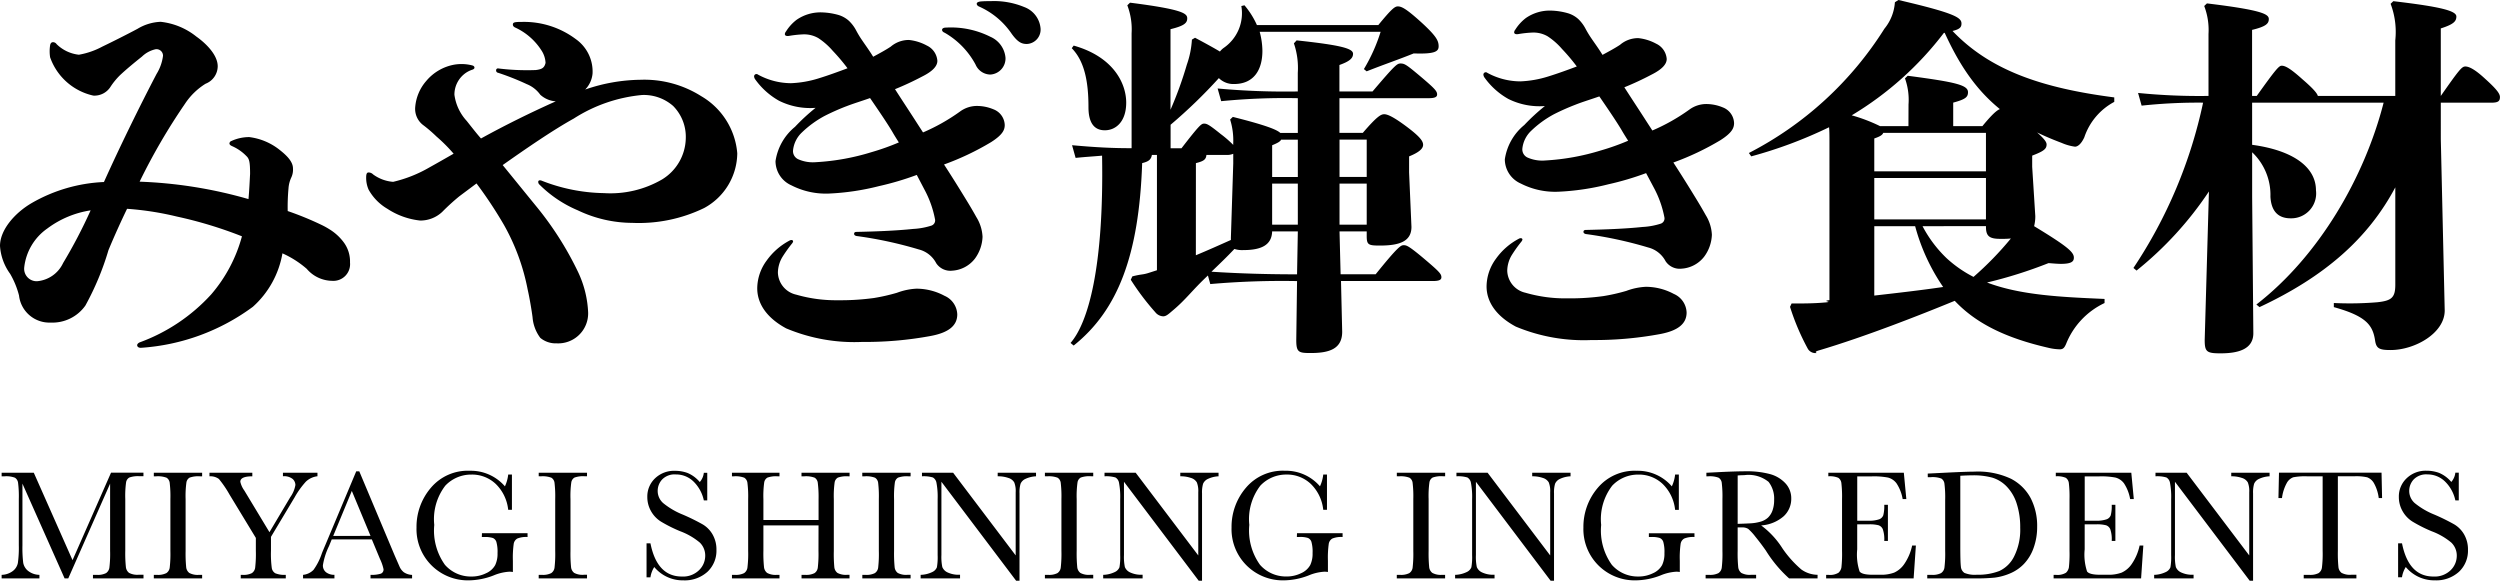
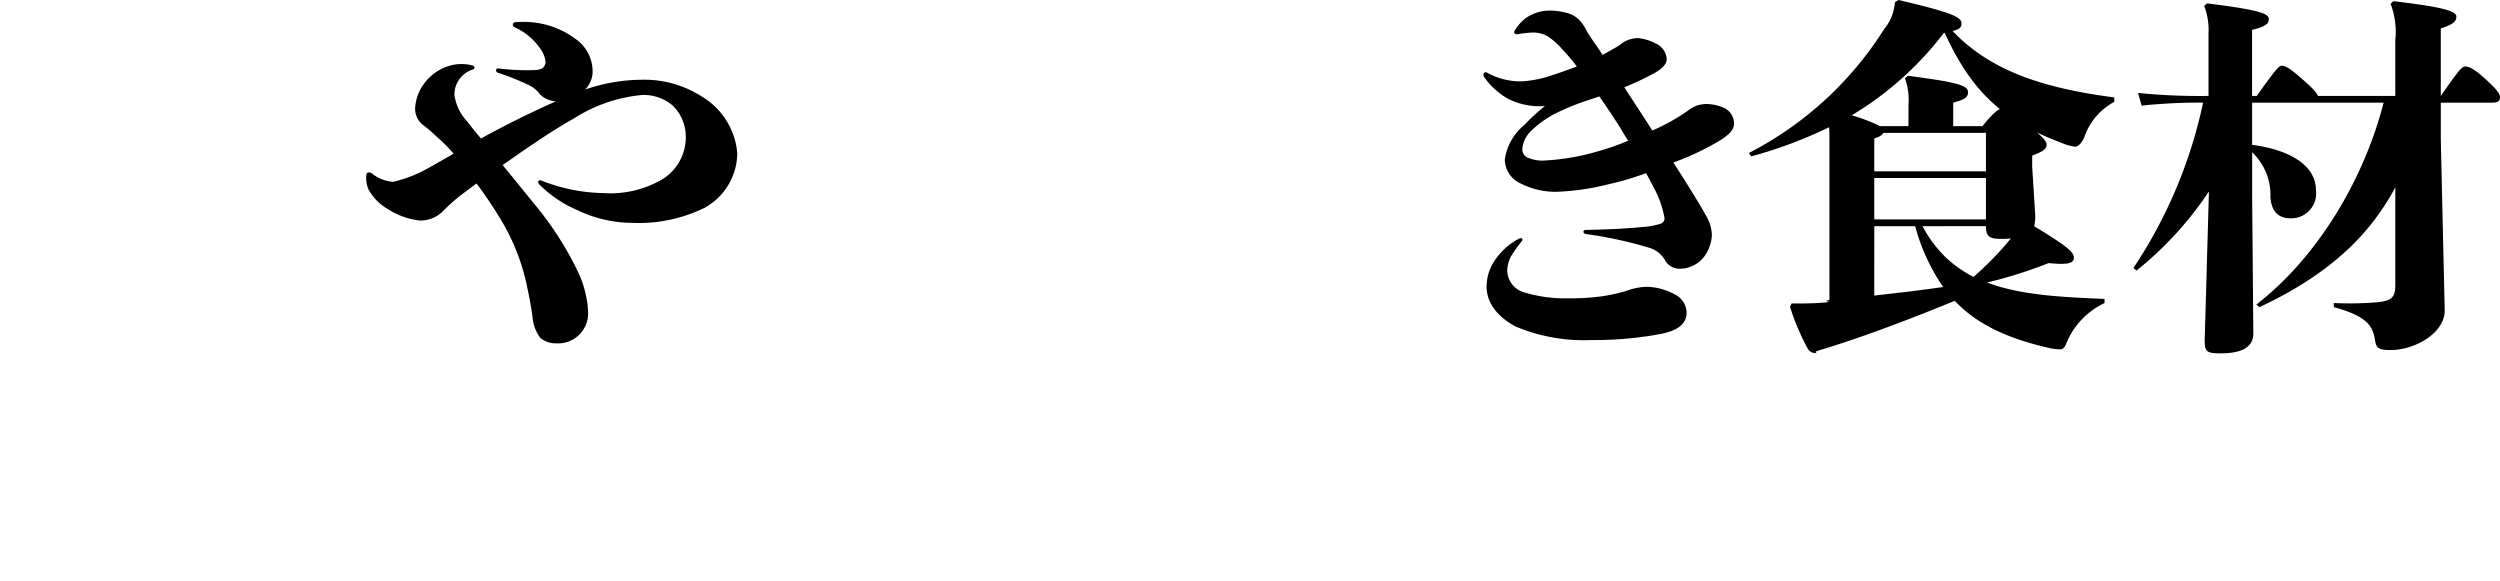
<svg xmlns="http://www.w3.org/2000/svg" width="211.469" height="49.129" viewBox="0 0 211.469 49.129">
  <g transform="translate(-80.126 -25.075)">
-     <path d="M6.262-1.542l3.256-7.4h2.742v.3h-.33a2.177,2.177,0,0,0-.864.109.575.575,0,0,0-.274.405,8.394,8.394,0,0,0-.069,1.411v4.384a11.057,11.057,0,0,0,.053,1.381.713.713,0,0,0,.267.484,1.484,1.484,0,0,0,.821.158h.4V0H7.989V-.3h.316a1.53,1.53,0,0,0,.788-.145A.672.672,0,0,0,9.377-.9a9.563,9.563,0,0,0,.063-1.427V-8.016L5.9,0H5.59L2.024-8.016v5.234A10.508,10.508,0,0,0,2.09-1.318,1.138,1.138,0,0,0,2.5-.636,1.6,1.6,0,0,0,3.461-.3V0H.264V-.3A1.632,1.632,0,0,0,1.2-.616a1.129,1.129,0,0,0,.438-.689,9.481,9.481,0,0,0,.079-1.516V-6.71a9.086,9.086,0,0,0-.063-1.378.6.6,0,0,0-.264-.428,2.054,2.054,0,0,0-.88-.119H.264v-.3H2.986Zm6.875-7.093v-.3h4.087v.3h-.191a2.177,2.177,0,0,0-.864.109.575.575,0,0,0-.274.405,8.394,8.394,0,0,0-.069,1.411v4.384a11.789,11.789,0,0,0,.049,1.381.7.7,0,0,0,.264.484A1.484,1.484,0,0,0,16.96-.3h.264V0H13.137V-.3H13.4A1.548,1.548,0,0,0,14.2-.448a.661.661,0,0,0,.28-.452,10.089,10.089,0,0,0,.059-1.427V-6.71a9.586,9.586,0,0,0-.059-1.378.59.59,0,0,0-.264-.428,2.08,2.08,0,0,0-.883-.119Zm9.782,4.726,1.76-2.96A2.507,2.507,0,0,0,25.114-7.9a.706.706,0,0,0-.231-.508,1.154,1.154,0,0,0-.824-.231v-.3h2.92v.3A1.69,1.69,0,0,0,26-8.184a7.234,7.234,0,0,0-.953,1.328l-2,3.342v1.187a8.994,8.994,0,0,0,.069,1.453.631.631,0,0,0,.3.442A2.059,2.059,0,0,0,24.3-.3V0h-3.81V-.3h.145a1.548,1.548,0,0,0,.794-.145.661.661,0,0,0,.28-.452,10.089,10.089,0,0,0,.059-1.427v-1.1L19.544-7.086a9.038,9.038,0,0,0-.9-1.322,1.206,1.206,0,0,0-.8-.227v-.3h3.625v.3q-1.015,0-1.015.461a1.989,1.989,0,0,0,.336.738Zm8.661.613H28.186l-.231.567a5.747,5.747,0,0,0-.514,1.608.718.718,0,0,0,.274.61,1.129,1.129,0,0,0,.7.208V0H25.76V-.3a1.432,1.432,0,0,0,.883-.419,5.126,5.126,0,0,0,.7-1.374q.033-.1.316-.765l2.6-6.2h.257l2.986,7.1.409.936a1.244,1.244,0,0,0,.372.5,1.362,1.362,0,0,0,.7.227V0H31.468V-.3a2.619,2.619,0,0,0,.873-.1.371.371,0,0,0,.227-.379,3.838,3.838,0,0,0-.3-.864Zm-.112-.3L29.886-7.4l-1.575,3.81Zm9.426-.224h3.856V-3.5a1.972,1.972,0,0,0-.867.129.634.634,0,0,0-.3.428,8.445,8.445,0,0,0-.073,1.453v.949a1.743,1.743,0,0,0-.283-.026,4.014,4.014,0,0,0-1.332.31A5.926,5.926,0,0,1,39.82.165,4.345,4.345,0,0,1,36.63-1.1a4.319,4.319,0,0,1-1.272-3.2A5.068,5.068,0,0,1,36.57-7.66a4.079,4.079,0,0,1,3.3-1.444,3.8,3.8,0,0,1,2.966,1.318,3.127,3.127,0,0,0,.277-1h.316v2.986h-.316a3.56,3.56,0,0,0-1.045-2.182,2.913,2.913,0,0,0-2.073-.8,3.006,3.006,0,0,0-2.2.936,4.647,4.647,0,0,0-.936,3.322,4.985,4.985,0,0,0,.9,3.372A2.908,2.908,0,0,0,40-.158a2.747,2.747,0,0,0,1.246-.28,1.63,1.63,0,0,0,.765-.682,2.232,2.232,0,0,0,.2-1.015,3.089,3.089,0,0,0-.1-.959.544.544,0,0,0-.293-.323,2.146,2.146,0,0,0-.725-.082h-.211Zm4.8-4.819v-.3H49.78v.3h-.191a2.177,2.177,0,0,0-.864.109.575.575,0,0,0-.274.405,8.394,8.394,0,0,0-.069,1.411v4.384a11.789,11.789,0,0,0,.049,1.381.7.7,0,0,0,.264.484,1.484,1.484,0,0,0,.821.158h.264V0H45.693V-.3h.264a1.548,1.548,0,0,0,.794-.145.661.661,0,0,0,.28-.452,10.089,10.089,0,0,0,.059-1.427V-6.71a9.586,9.586,0,0,0-.059-1.378.59.59,0,0,0-.264-.428,2.08,2.08,0,0,0-.883-.119ZM54.816-.092V-2.966h.33Q55.705-.158,57.8-.158A1.932,1.932,0,0,0,59.262-.7a1.694,1.694,0,0,0,.517-1.2,1.531,1.531,0,0,0-.455-1.127,5.625,5.625,0,0,0-1.661-.962A12.206,12.206,0,0,1,56.042-4.8a2.462,2.462,0,0,1-.854-.9,2.4,2.4,0,0,1-.307-1.18,2.116,2.116,0,0,1,.662-1.592A2.324,2.324,0,0,1,57.222-9.1a3.064,3.064,0,0,1,1.068.185,2.733,2.733,0,0,1,1.028.765,1.413,1.413,0,0,0,.343-.784h.29V-6.6h-.29a3.139,3.139,0,0,0-.887-1.608A2.107,2.107,0,0,0,57.3-8.793a1.465,1.465,0,0,0-1.17.432,1.418,1.418,0,0,0-.372.946,1.367,1.367,0,0,0,.468,1.048,6.373,6.373,0,0,0,1.668.976,17.3,17.3,0,0,1,1.678.827,2.342,2.342,0,0,1,.84.867,2.532,2.532,0,0,1,.316,1.279,2.443,2.443,0,0,1-.765,1.865A2.863,2.863,0,0,1,57.92.165,3.119,3.119,0,0,1,55.468-.962a2.24,2.24,0,0,0-.323.87Zm14.548-4.39H64.7v2.156a11.057,11.057,0,0,0,.053,1.381.713.713,0,0,0,.267.484A1.468,1.468,0,0,0,65.83-.3h.231V0H62.04V-.3h.231a1.548,1.548,0,0,0,.794-.145A.672.672,0,0,0,63.348-.9a9.563,9.563,0,0,0,.063-1.427V-6.71a9.086,9.086,0,0,0-.063-1.378.6.6,0,0,0-.264-.428,2.054,2.054,0,0,0-.88-.119H62.04v-.3h4.021v.3H65.9a2.152,2.152,0,0,0-.857.109.575.575,0,0,0-.274.405A8.394,8.394,0,0,0,64.7-6.71v1.773h4.667V-6.71A9.586,9.586,0,0,0,69.3-8.088a.594.594,0,0,0-.26-.428,2.054,2.054,0,0,0-.88-.119h-.237v-.3h4.067v.3h-.132A2.177,2.177,0,0,0,71-8.526a.575.575,0,0,0-.274.405,8.394,8.394,0,0,0-.069,1.411v4.384A11.789,11.789,0,0,0,70.7-.946a.7.7,0,0,0,.267.484,1.486,1.486,0,0,0,.817.158h.2V0H67.926V-.3h.31a1.53,1.53,0,0,0,.788-.145A.661.661,0,0,0,69.3-.9a10.089,10.089,0,0,0,.059-1.427Zm3.7-4.153v-.3h4.087v.3h-.191a2.177,2.177,0,0,0-.864.109.575.575,0,0,0-.274.405,8.394,8.394,0,0,0-.069,1.411v4.384a11.789,11.789,0,0,0,.049,1.381.7.7,0,0,0,.264.484,1.484,1.484,0,0,0,.821.158h.264V0H73.068V-.3h.264a1.548,1.548,0,0,0,.794-.145.661.661,0,0,0,.28-.452,10.089,10.089,0,0,0,.059-1.427V-6.71a9.586,9.586,0,0,0-.059-1.378.59.59,0,0,0-.264-.428,2.08,2.08,0,0,0-.883-.119ZM86.08.2,79.758-8.174v6.2a4.233,4.233,0,0,0,.076,1.015.86.86,0,0,0,.432.448,2.2,2.2,0,0,0,1.068.2V0H78V-.3a2.4,2.4,0,0,0,.976-.234.761.761,0,0,0,.4-.405,4.959,4.959,0,0,0,.063-1.028V-6.71a6.324,6.324,0,0,0-.1-1.378.647.647,0,0,0-.3-.448,2.663,2.663,0,0,0-.926-.1v-.3h2.637L86.04-1.945V-7.291a1.986,1.986,0,0,0-.122-.831.857.857,0,0,0-.5-.376,2.619,2.619,0,0,0-.9-.138v-.3h3.243v.3a2.359,2.359,0,0,0-.893.218.81.81,0,0,0-.415.412,2.6,2.6,0,0,0-.089.814V.2Zm2.432-8.84v-.3H92.6v.3h-.191a2.177,2.177,0,0,0-.864.109.575.575,0,0,0-.274.405A8.394,8.394,0,0,0,91.2-6.71v4.384a11.789,11.789,0,0,0,.049,1.381.7.7,0,0,0,.264.484,1.484,1.484,0,0,0,.821.158H92.6V0H88.512V-.3h.264a1.548,1.548,0,0,0,.794-.145A.661.661,0,0,0,89.85-.9a10.089,10.089,0,0,0,.059-1.427V-6.71a9.586,9.586,0,0,0-.059-1.378.59.59,0,0,0-.264-.428,2.08,2.08,0,0,0-.883-.119ZM101.524.2,95.2-8.174v6.2a4.233,4.233,0,0,0,.076,1.015.86.86,0,0,0,.432.448,2.2,2.2,0,0,0,1.068.2V0H93.442V-.3a2.4,2.4,0,0,0,.976-.234.761.761,0,0,0,.4-.405,4.959,4.959,0,0,0,.063-1.028V-6.71a6.324,6.324,0,0,0-.1-1.378.647.647,0,0,0-.3-.448,2.663,2.663,0,0,0-.926-.1v-.3h2.637l5.293,6.994V-7.291a1.986,1.986,0,0,0-.122-.831.857.857,0,0,0-.5-.376,2.619,2.619,0,0,0-.9-.138v-.3H103.2v.3a2.359,2.359,0,0,0-.893.218.81.81,0,0,0-.415.412,2.6,2.6,0,0,0-.089.814V.2Zm8.312-4.021h3.856V-3.5a1.972,1.972,0,0,0-.867.129.634.634,0,0,0-.3.428,8.445,8.445,0,0,0-.073,1.453v.949a1.743,1.743,0,0,0-.283-.026,4.014,4.014,0,0,0-1.332.31,5.926,5.926,0,0,1-2.076.422,4.345,4.345,0,0,1-3.19-1.262A4.319,4.319,0,0,1,104.3-4.3a5.068,5.068,0,0,1,1.213-3.362,4.079,4.079,0,0,1,3.3-1.444,3.8,3.8,0,0,1,2.966,1.318,3.127,3.127,0,0,0,.277-1h.316v2.986h-.316a3.56,3.56,0,0,0-1.045-2.182,2.913,2.913,0,0,0-2.073-.8,3.006,3.006,0,0,0-2.2.936,4.647,4.647,0,0,0-.936,3.322,4.985,4.985,0,0,0,.9,3.372,2.908,2.908,0,0,0,2.241.992,2.747,2.747,0,0,0,1.246-.28,1.63,1.63,0,0,0,.765-.682,2.232,2.232,0,0,0,.2-1.015,3.089,3.089,0,0,0-.1-.959.544.544,0,0,0-.293-.323,2.146,2.146,0,0,0-.725-.082h-.211Zm8.444-4.819v-.3h4.087v.3h-.191a2.177,2.177,0,0,0-.864.109.575.575,0,0,0-.274.405,8.394,8.394,0,0,0-.069,1.411v4.384a11.789,11.789,0,0,0,.049,1.381.7.7,0,0,0,.264.484A1.484,1.484,0,0,0,122.1-.3h.264V0h-4.087V-.3h.264a1.548,1.548,0,0,0,.794-.145.661.661,0,0,0,.28-.452,10.089,10.089,0,0,0,.059-1.427V-6.71a9.586,9.586,0,0,0-.059-1.378.59.59,0,0,0-.264-.428,2.08,2.08,0,0,0-.883-.119ZM131.291.2,124.97-8.174v6.2a4.233,4.233,0,0,0,.076,1.015.86.86,0,0,0,.432.448,2.2,2.2,0,0,0,1.068.2V0H123.21V-.3a2.4,2.4,0,0,0,.976-.234.761.761,0,0,0,.4-.405,4.959,4.959,0,0,0,.063-1.028V-6.71a6.324,6.324,0,0,0-.1-1.378.647.647,0,0,0-.3-.448,2.663,2.663,0,0,0-.926-.1v-.3h2.637l5.293,6.994V-7.291a1.986,1.986,0,0,0-.122-.831.857.857,0,0,0-.5-.376,2.619,2.619,0,0,0-.9-.138v-.3h3.243v.3a2.359,2.359,0,0,0-.893.218.81.81,0,0,0-.415.412,2.6,2.6,0,0,0-.089.814V.2ZM139.6-3.817h3.856V-3.5a1.972,1.972,0,0,0-.867.129.634.634,0,0,0-.3.428,8.445,8.445,0,0,0-.073,1.453v.949a1.743,1.743,0,0,0-.283-.026,4.014,4.014,0,0,0-1.332.31,5.926,5.926,0,0,1-2.076.422,4.345,4.345,0,0,1-3.19-1.262,4.319,4.319,0,0,1-1.272-3.2,5.068,5.068,0,0,1,1.213-3.362,4.079,4.079,0,0,1,3.3-1.444,3.8,3.8,0,0,1,2.966,1.318,3.127,3.127,0,0,0,.277-1h.316v2.986h-.316a3.56,3.56,0,0,0-1.045-2.182,2.913,2.913,0,0,0-2.073-.8,3.006,3.006,0,0,0-2.2.936,4.647,4.647,0,0,0-.936,3.322,4.985,4.985,0,0,0,.9,3.372,2.908,2.908,0,0,0,2.241.992,2.747,2.747,0,0,0,1.246-.28,1.63,1.63,0,0,0,.765-.682,2.232,2.232,0,0,0,.2-1.015,3.089,3.089,0,0,0-.1-.959.544.544,0,0,0-.293-.323,2.146,2.146,0,0,0-.725-.082H139.6ZM153.868,0h-2.406A10.778,10.778,0,0,1,149.5-2.347q-.422-.606-.877-1.163A4.56,4.56,0,0,0,148-4.189a.93.93,0,0,0-.534-.122h-.356v1.984a11.789,11.789,0,0,0,.049,1.381.7.7,0,0,0,.264.484,1.484,1.484,0,0,0,.821.158h.428V0H144.4V-.3h.29a1.548,1.548,0,0,0,.794-.145.661.661,0,0,0,.28-.452,10.089,10.089,0,0,0,.059-1.427V-6.71a9.586,9.586,0,0,0-.059-1.378.59.59,0,0,0-.264-.428,2.08,2.08,0,0,0-.883-.119h-.152v-.3L145.74-9q1.279-.059,2.03-.059a7.506,7.506,0,0,1,2.08.237,2.781,2.781,0,0,1,1.3.778,1.848,1.848,0,0,1,.494,1.292,2,2,0,0,1-.646,1.5,3.228,3.228,0,0,1-1.9.771A7.213,7.213,0,0,1,150.9-2.538a9.089,9.089,0,0,0,1.6,1.786,2.41,2.41,0,0,0,1.371.448Zm-6.757-4.614q.494-.013,1.022-.04a3.813,3.813,0,0,0,.916-.145,1.564,1.564,0,0,0,.63-.346,1.557,1.557,0,0,0,.379-.6,2.607,2.607,0,0,0,.138-.91,2.286,2.286,0,0,0-.471-1.51,2.684,2.684,0,0,0-2.053-.567q-.244,0-.56.026ZM161.87-2.782h.316L161.995,0h-7.4V-.3h.185a1.384,1.384,0,0,0,.86-.178.8.8,0,0,0,.247-.452,10.449,10.449,0,0,0,.053-1.394V-6.71a9.947,9.947,0,0,0-.056-1.345.63.63,0,0,0-.257-.452,1.807,1.807,0,0,0-.847-.129v-.3h6.387l.211,2.228h-.31a3.487,3.487,0,0,0-.517-1.328,1.308,1.308,0,0,0-.728-.494,6.393,6.393,0,0,0-1.358-.1h-1.239v3.751h.949A2.571,2.571,0,0,0,159.085-5a.586.586,0,0,0,.343-.339,3.084,3.084,0,0,0,.082-.887h.31v3.059h-.31a2.608,2.608,0,0,0-.125-1,.6.6,0,0,0-.366-.33,3.034,3.034,0,0,0-.814-.076h-.982v2.116a4.579,4.579,0,0,0,.2,1.869q.2.28,1.1.28h.666a3.166,3.166,0,0,0,1.16-.181,2.076,2.076,0,0,0,.867-.745A4.354,4.354,0,0,0,161.87-2.782Zm1.318-6.084,1.47-.073q1.839-.092,2.479-.092a6.563,6.563,0,0,1,3.1.606A3.938,3.938,0,0,1,171.9-6.78a5.09,5.09,0,0,1,.544,2.4,5.213,5.213,0,0,1-.3,1.8,3.784,3.784,0,0,1-.814,1.351,3.49,3.49,0,0,1-1.2.817,4.861,4.861,0,0,1-1.3.349A16.407,16.407,0,0,1,167.11,0h-3.962V-.3h.369a1.548,1.548,0,0,0,.794-.145A.672.672,0,0,0,164.6-.9a9.563,9.563,0,0,0,.063-1.427V-6.638a9.161,9.161,0,0,0-.063-1.381.594.594,0,0,0-.264-.428,2.108,2.108,0,0,0-.88-.115h-.264Zm2.755.185v5.972q0,1.325.049,1.707a.7.7,0,0,0,.3.537,2.272,2.272,0,0,0,1.045.155,4.936,4.936,0,0,0,1.918-.32,2.644,2.644,0,0,0,1.256-1.259,5.038,5.038,0,0,0,.5-2.4,6.453,6.453,0,0,0-.293-2.024,3.661,3.661,0,0,0-.84-1.447,2.847,2.847,0,0,0-1.213-.758,6.034,6.034,0,0,0-1.707-.2Q166.457-8.714,165.943-8.681Zm15.167,5.9h.316L181.236,0h-7.4V-.3h.185a1.384,1.384,0,0,0,.86-.178.8.8,0,0,0,.247-.452,10.449,10.449,0,0,0,.053-1.394V-6.71a9.947,9.947,0,0,0-.056-1.345.63.63,0,0,0-.257-.452,1.807,1.807,0,0,0-.847-.129v-.3h6.387l.211,2.228h-.31a3.487,3.487,0,0,0-.517-1.328,1.308,1.308,0,0,0-.728-.494,6.393,6.393,0,0,0-1.358-.1h-1.239v3.751h.949A2.571,2.571,0,0,0,178.326-5a.586.586,0,0,0,.343-.339,3.084,3.084,0,0,0,.082-.887h.31v3.059h-.31a2.608,2.608,0,0,0-.125-1,.6.6,0,0,0-.366-.33,3.034,3.034,0,0,0-.814-.076h-.982v2.116a4.579,4.579,0,0,0,.2,1.869q.2.28,1.1.28h.666a3.166,3.166,0,0,0,1.16-.181,2.076,2.076,0,0,0,.867-.745A4.354,4.354,0,0,0,181.111-2.782ZM190.425.2,184.1-8.174v6.2a4.233,4.233,0,0,0,.076,1.015.86.86,0,0,0,.432.448,2.2,2.2,0,0,0,1.068.2V0h-3.335V-.3a2.4,2.4,0,0,0,.976-.234.761.761,0,0,0,.4-.405,4.959,4.959,0,0,0,.063-1.028V-6.71a6.324,6.324,0,0,0-.1-1.378.647.647,0,0,0-.3-.448,2.663,2.663,0,0,0-.926-.1v-.3h2.637l5.293,6.994V-7.291a1.986,1.986,0,0,0-.122-.831.857.857,0,0,0-.5-.376,2.619,2.619,0,0,0-.9-.138v-.3h3.243v.3a2.359,2.359,0,0,0-.893.218.81.81,0,0,0-.415.412,2.6,2.6,0,0,0-.089.814V.2Zm2.729-6.994h-.3l.046-2.149h8.675l.046,2.149h-.283a3.423,3.423,0,0,0-.415-1.276,1.1,1.1,0,0,0-.567-.481,4.145,4.145,0,0,0-1.035-.089H197.88v6.308a11.8,11.8,0,0,0,.049,1.378.7.7,0,0,0,.267.488,1.486,1.486,0,0,0,.817.158h.435V0h-4.456V-.3h.461a1.548,1.548,0,0,0,.794-.145.672.672,0,0,0,.283-.452,9.563,9.563,0,0,0,.063-1.427V-8.635h-1.325a5.225,5.225,0,0,0-1.16.082,1.042,1.042,0,0,0-.557.5A3.523,3.523,0,0,0,193.153-6.79Zm9.822,6.7V-2.966h.33q.56,2.808,2.656,2.808a1.932,1.932,0,0,0,1.46-.537,1.694,1.694,0,0,0,.517-1.2,1.531,1.531,0,0,0-.455-1.127,5.625,5.625,0,0,0-1.661-.962A12.206,12.206,0,0,1,204.2-4.8a2.462,2.462,0,0,1-.854-.9,2.4,2.4,0,0,1-.307-1.18,2.116,2.116,0,0,1,.662-1.592,2.324,2.324,0,0,1,1.678-.636,3.064,3.064,0,0,1,1.068.185,2.733,2.733,0,0,1,1.028.765,1.413,1.413,0,0,0,.343-.784h.29V-6.6h-.29a3.139,3.139,0,0,0-.887-1.608,2.107,2.107,0,0,0-1.473-.587,1.465,1.465,0,0,0-1.17.432,1.418,1.418,0,0,0-.372.946,1.367,1.367,0,0,0,.468,1.048,6.373,6.373,0,0,0,1.668.976,17.3,17.3,0,0,1,1.678.827,2.342,2.342,0,0,1,.84.867,2.532,2.532,0,0,1,.316,1.279,2.443,2.443,0,0,1-.765,1.865,2.863,2.863,0,0,1-2.043.719,3.119,3.119,0,0,1-2.452-1.127,2.24,2.24,0,0,0-.323.87Z" transform="translate(80 74)" />
    <g transform="translate(80.126 25.075)">
-       <path d="M46.155,93.688a25.482,25.482,0,0,0-4.209-.655c-.445.917-1.061,2.259-1.574,3.5a23.522,23.522,0,0,1-1.951,4.683,3.414,3.414,0,0,1-2.944,1.441,2.582,2.582,0,0,1-2.67-2.292,7.2,7.2,0,0,0-.753-1.835,4.5,4.5,0,0,1-.856-2.358c0-1.343,1.232-2.784,2.7-3.636a13.372,13.372,0,0,1,6.092-1.768c1.37-3.046,3.012-6.386,4.449-9.138a3.835,3.835,0,0,0,.548-1.539.553.553,0,0,0-.616-.557,2.41,2.41,0,0,0-1.164.622c-.616.491-1.335,1.081-1.883,1.6a6.069,6.069,0,0,0-.753.917,1.619,1.619,0,0,1-1.472.786,5.026,5.026,0,0,1-3.662-3.242,3.345,3.345,0,0,1,0-1.015c.034-.2.137-.262.239-.262a.364.364,0,0,1,.308.163A3.17,3.17,0,0,0,37.872,80a6.589,6.589,0,0,0,1.985-.688c.821-.393,2.122-1.047,2.978-1.506a4.079,4.079,0,0,1,1.951-.59A5.824,5.824,0,0,1,47.8,78.459c.787.556,1.814,1.539,1.814,2.521a1.6,1.6,0,0,1-1.027,1.474,5.667,5.667,0,0,0-1.745,1.7,51.374,51.374,0,0,0-3.834,6.584,38.023,38.023,0,0,1,9.208,1.474c.068-.721.1-1.474.136-2.13,0-1.015-.069-1.277-.308-1.506a3.807,3.807,0,0,0-1.232-.852c-.137-.065-.206-.131-.206-.229a.244.244,0,0,1,.171-.2,3.605,3.605,0,0,1,1.506-.328,5.135,5.135,0,0,1,2.567,1.081c.582.458,1.13.982,1.13,1.572a1.533,1.533,0,0,1-.137.753,2.592,2.592,0,0,0-.24.917,17.309,17.309,0,0,0-.069,1.933,26.436,26.436,0,0,1,2.875,1.179,6.409,6.409,0,0,1,.65.36,4.278,4.278,0,0,1,1.266,1.179,2.722,2.722,0,0,1,.48,1.638A1.415,1.415,0,0,1,59.3,99.126a2.871,2.871,0,0,1-2.156-1.015A8.3,8.3,0,0,0,55.089,96.8a7.852,7.852,0,0,1-2.5,4.52,17.914,17.914,0,0,1-9.481,3.472c-.2,0-.308-.1-.308-.229,0-.066.069-.164.206-.229a15.26,15.26,0,0,0,6.058-4.062,12.5,12.5,0,0,0,2.6-4.912A35.476,35.476,0,0,0,46.155,93.688Zm-11.808,5.47a2.683,2.683,0,0,0,2.19-1.54,42.589,42.589,0,0,0,2.328-4.454A8.178,8.178,0,0,0,35.2,94.7a4.629,4.629,0,0,0-1.951,3.275A1.054,1.054,0,0,0,34.347,99.158Z" transform="translate(-31.198 -75.371)" />
      <path d="M74.791,91.976A17.9,17.9,0,0,0,73.339,93.3a2.693,2.693,0,0,1-1.867.728,6.252,6.252,0,0,1-2.766-.992,4.3,4.3,0,0,1-1.59-1.62,2.475,2.475,0,0,1-.207-1.026c0-.33.069-.429.207-.429a.541.541,0,0,1,.38.165,3.287,3.287,0,0,0,1.694.628,11.134,11.134,0,0,0,3.077-1.224c.657-.364,1.348-.76,2.04-1.157a13.779,13.779,0,0,0-1.453-1.455,12.182,12.182,0,0,0-1.071-.926,1.721,1.721,0,0,1-.726-1.554,3.826,3.826,0,0,1,.933-2.215,4.022,4.022,0,0,1,2.42-1.389,3.646,3.646,0,0,1,1.453.067c.138.033.207.1.207.2,0,.066-.069.132-.173.165a2.132,2.132,0,0,0-.761.43,2.235,2.235,0,0,0-.762,1.687,4.057,4.057,0,0,0,1.038,2.216c.449.563.829,1.058,1.21,1.488,2.039-1.124,4.183-2.183,6.326-3.141a2.167,2.167,0,0,1-1.314-.563,2.587,2.587,0,0,0-1.141-.893,21.6,21.6,0,0,0-2.42-.959.2.2,0,0,1-.173-.2.16.16,0,0,1,.208-.166,19.752,19.752,0,0,0,3.146.133c.552-.067.726-.2.829-.6a2.083,2.083,0,0,0-.345-1.058,5.218,5.218,0,0,0-2.178-1.917c-.173-.067-.242-.166-.242-.265,0-.2.138-.232.794-.232a7.309,7.309,0,0,1,4.529,1.455,3.358,3.358,0,0,1,1.418,2.91,2.228,2.228,0,0,1-.623,1.356,14.771,14.771,0,0,1,4.7-.827,8.992,8.992,0,0,1,5.117,1.389A6.181,6.181,0,0,1,98.3,88.338a5.33,5.33,0,0,1-2.8,4.631,12.675,12.675,0,0,1-6.085,1.256,10.739,10.739,0,0,1-4.6-1.059,10.2,10.2,0,0,1-3.251-2.183.3.3,0,0,1-.1-.232c0-.1.1-.165.277-.1a14.949,14.949,0,0,0,5.29,1.058,8.692,8.692,0,0,0,4.909-1.158,4.166,4.166,0,0,0,2.005-3.472,3.707,3.707,0,0,0-1.072-2.745,3.763,3.763,0,0,0-2.627-.925A12.9,12.9,0,0,0,84.472,85.4c-1.729.959-3.906,2.447-6.016,3.936.865,1.058,1.8,2.216,2.8,3.439a27.412,27.412,0,0,1,3.6,5.655,8.846,8.846,0,0,1,.829,3.373,2.536,2.536,0,0,1-2.662,2.613,2.036,2.036,0,0,1-1.383-.463,3.322,3.322,0,0,1-.657-1.753c-.069-.529-.242-1.587-.415-2.348A18.04,18.04,0,0,0,78.56,94.39a36.059,36.059,0,0,0-2.317-3.5Z" transform="translate(-35.936 -75.373)" />
-       <path d="M120.769,89.9a24.421,24.421,0,0,1-3.193.946,20.821,20.821,0,0,1-4.246.631,6.378,6.378,0,0,1-3.16-.693,2.248,2.248,0,0,1-1.35-2.05,4.617,4.617,0,0,1,1.646-2.9,16.976,16.976,0,0,1,1.744-1.608,5.91,5.91,0,0,1-3.094-.6,6.233,6.233,0,0,1-2.008-1.8.494.494,0,0,1-.1-.252.2.2,0,0,1,.33-.159,5.856,5.856,0,0,0,2.8.726,8.968,8.968,0,0,0,2.337-.411c.823-.252,1.679-.568,2.436-.851A16.486,16.486,0,0,0,113.66,79.4a5.87,5.87,0,0,0-1.219-1.072,2.384,2.384,0,0,0-1.317-.315,9.081,9.081,0,0,0-1.152.126c-.2.032-.362,0-.362-.158a.407.407,0,0,1,.1-.22,3.691,3.691,0,0,1,.888-.978,3.545,3.545,0,0,1,2.14-.631,5.752,5.752,0,0,1,1.415.22,2.305,2.305,0,0,1,.888.505,3.178,3.178,0,0,1,.593.789,8.224,8.224,0,0,0,.493.819c.3.442.625.883.954,1.42.526-.284,1.054-.568,1.481-.852a2.354,2.354,0,0,1,1.547-.568,4.033,4.033,0,0,1,1.513.473,1.551,1.551,0,0,1,.889,1.293c0,.442-.395.883-1.284,1.325a24.749,24.749,0,0,1-2.3,1.071c.526.821,1.087,1.672,1.679,2.586.2.315.428.662.691,1.073a16.521,16.521,0,0,0,3.127-1.766,2.417,2.417,0,0,1,1.513-.473,3.632,3.632,0,0,1,1.318.283,1.475,1.475,0,0,1,.954,1.325c0,.41-.165.82-1.152,1.45a22.718,22.718,0,0,1-3.983,1.893c.658,1.009,1.284,2.018,1.843,2.933q.494.8.889,1.513a3.456,3.456,0,0,1,.526,1.672,3.314,3.314,0,0,1-.658,1.861A2.625,2.625,0,0,1,123.764,98a1.435,1.435,0,0,1-1.35-.631,2.294,2.294,0,0,0-1.481-1.167,34.111,34.111,0,0,0-5.266-1.135c-.132-.031-.2-.094-.2-.189s.066-.158.2-.158c1.481-.031,3.324-.094,4.805-.252a5.989,5.989,0,0,0,1.546-.284.464.464,0,0,0,.3-.5,8.69,8.69,0,0,0-.889-2.523Zm-11.026,12.992c-1.646-.882-2.469-2.082-2.469-3.406a4,4,0,0,1,.791-2.333,5.561,5.561,0,0,1,1.941-1.7c.165-.094.3-.032.3.062,0,.063-.033.1-.066.158a11.821,11.821,0,0,0-.856,1.2,2.648,2.648,0,0,0-.362,1.293,1.972,1.972,0,0,0,1.546,1.861,12.048,12.048,0,0,0,3.555.473,20.607,20.607,0,0,0,3.028-.189,16.1,16.1,0,0,0,1.942-.442,5.428,5.428,0,0,1,1.645-.347,5.03,5.03,0,0,1,2.37.6,1.783,1.783,0,0,1,1.086,1.576c0,.946-.724,1.546-2.271,1.829a30.24,30.24,0,0,1-5.761.5A14.883,14.883,0,0,1,109.743,102.889Zm5.069-18.8a19.743,19.743,0,0,0-1.843.82A8.675,8.675,0,0,0,111.06,86.3a2.421,2.421,0,0,0-.757,1.513.753.753,0,0,0,.428.757,3.072,3.072,0,0,0,1.514.252,19.544,19.544,0,0,0,4.707-.851,19.993,19.993,0,0,0,2.3-.82c-.2-.315-.4-.631-.559-.914-.493-.821-1.185-1.829-1.876-2.838C116.1,83.653,115.371,83.874,114.812,84.094Zm12.211-5.865a2.134,2.134,0,0,1,1.251,1.765,1.365,1.365,0,0,1-1.284,1.419,1.387,1.387,0,0,1-1.251-.851,6.815,6.815,0,0,0-2.6-2.681c-.165-.063-.231-.158-.231-.252s.1-.189.33-.189A7.428,7.428,0,0,1,127.023,78.229Zm.033-3.028a6.659,6.659,0,0,1,2.8.5,2.119,2.119,0,0,1,1.383,1.8,1.218,1.218,0,0,1-1.152,1.325c-.428,0-.757-.127-1.284-.852a6.534,6.534,0,0,0-2.732-2.3c-.165-.063-.23-.158-.23-.252s.1-.158.3-.19C126.463,75.2,126.759,75.2,127.056,75.2Z" transform="translate(-43.221 -75.104)" />
-       <path d="M161.792,98.326h2.963c1.909-2.367,2.139-2.461,2.37-2.461s.4.031,1.645,1.073c1.383,1.167,1.547,1.356,1.547,1.641,0,.221-.2.316-.724.316h-7.768l.1,4.291c0,1.452-1.086,1.8-2.666,1.8-1.02,0-1.218-.062-1.218-1.1l.066-4.986a69.65,69.65,0,0,0-7.339.252l-.2-.725c-1.35,1.262-1.853,2.034-3.037,3.013-.363.315-.526.441-.757.441a.909.909,0,0,1-.658-.347,21.248,21.248,0,0,1-2.074-2.746l.132-.284c.856-.221.833-.11,1.49-.33l.592-.19V88.227h-.428c-.066.41-.3.568-.822.694-.264,7.763-2.041,12.435-5.794,15.433l-.263-.221c1.481-1.7,2.831-6.375,2.666-15.843-.658.063-1.383.1-2.239.19l-.3-1.073c2.107.189,3.422.252,5.036.252V77.938a5.692,5.692,0,0,0-.362-2.366l.23-.221c4.476.568,4.838.915,4.838,1.325,0,.379-.23.631-1.415.916v6.816a31.588,31.588,0,0,0,1.383-3.819,7.686,7.686,0,0,0,.428-2.114l.264-.158c.888.474,1.579.852,2.106,1.168a1.543,1.543,0,0,1,.33-.317,3.554,3.554,0,0,0,1.481-3.534l.264-.062a6.892,6.892,0,0,1,1.053,1.672h10.269c1.087-1.325,1.383-1.578,1.646-1.578.329,0,.724.189,2.106,1.452,1.153,1.073,1.35,1.451,1.35,1.925,0,.442-.33.663-2.107.6-1.415.568-2.468.916-3.983,1.515l-.231-.19a14.454,14.454,0,0,0,1.415-3.155H154.946a6.342,6.342,0,0,1,.231,1.61c0,1.61-.724,2.808-2.4,2.808a1.742,1.742,0,0,1-1.284-.5,42.935,42.935,0,0,1-4.082,3.945v1.988h.922c1.514-1.957,1.678-2.083,1.908-2.083s.4.063,1.415.884a9.057,9.057,0,0,1,1.053.915v-.126a5.936,5.936,0,0,0-.263-2.02l.23-.221c2.765.695,3.72,1.073,4.016,1.357h1.481V83.43a54.977,54.977,0,0,0-6.484.252l-.3-1.073a62.821,62.821,0,0,0,6.781.252V81.284a6.405,6.405,0,0,0-.33-2.493l.231-.252c3.818.41,4.773.694,4.773,1.136,0,.41-.363.663-1.153.947v2.24h2.8c1.909-2.24,2.074-2.367,2.37-2.367.33,0,.494.095,1.547.978,1.35,1.136,1.547,1.357,1.547,1.641,0,.221-.2.316-.724.316h-7.538v2.935h1.975c1.218-1.421,1.547-1.578,1.811-1.578.3,0,.822.253,1.843,1.01,1.185.884,1.448,1.262,1.448,1.578s-.329.631-1.185.978V89.71l.2,4.607c0,1.231-1.02,1.578-2.666,1.578-.987,0-1.119-.063-1.119-.82V94.7h-2.3ZM139.213,78.98c3.357.947,4.443,3.188,4.443,4.828,0,1.578-.855,2.336-1.809,2.336-.856,0-1.383-.568-1.383-1.957,0-2.146-.33-3.882-1.415-4.986Zm10.335,17.736c.988-.41,1.975-.852,2.963-1.294v-.189l.2-6.28v-.82a1.333,1.333,0,0,1-.592.095h-1.678c-.033.41-.263.536-.889.694ZM156,94.7c-.033,1.136-.888,1.578-2.435,1.578a2.167,2.167,0,0,1-.757-.095c-.624.663-1.284,1.294-1.942,1.925,2.436.158,4.839.221,7.241.221l.066-3.63Zm2.173-7.763h-1.415c-.066.158-.3.284-.757.474v2.683h2.173ZM156,90.657v3.471h2.173V90.657Zm8-.568V86.933h-2.3v3.156Zm-2.3,4.039H164V90.657h-2.3Z" transform="translate(-48.393 -75.124)" />
      <path d="M194.016,89.872a24.442,24.442,0,0,1-3.193.945,20.9,20.9,0,0,1-4.246.629,6.381,6.381,0,0,1-3.16-.693,2.246,2.246,0,0,1-1.35-2.049,4.609,4.609,0,0,1,1.645-2.9,17.179,17.179,0,0,1,1.745-1.607,5.912,5.912,0,0,1-3.095-.6,6.22,6.22,0,0,1-2.008-1.8.5.5,0,0,1-.1-.253.2.2,0,0,1,.329-.157,5.871,5.871,0,0,0,2.8.724,8.972,8.972,0,0,0,2.337-.409c.823-.253,1.678-.567,2.435-.851a16.193,16.193,0,0,0-1.251-1.481,5.846,5.846,0,0,0-1.218-1.071,2.386,2.386,0,0,0-1.317-.315,9.088,9.088,0,0,0-1.152.126c-.2.032-.362,0-.362-.158a.413.413,0,0,1,.1-.22,3.719,3.719,0,0,1,.889-.977,3.548,3.548,0,0,1,2.14-.63,5.706,5.706,0,0,1,1.415.221,2.279,2.279,0,0,1,.889.5,3.167,3.167,0,0,1,.592.787,8.564,8.564,0,0,0,.494.82c.3.441.625.881.955,1.417.526-.283,1.053-.567,1.481-.85a2.353,2.353,0,0,1,1.547-.567,4.03,4.03,0,0,1,1.514.473,1.549,1.549,0,0,1,.889,1.291c0,.442-.4.882-1.284,1.323a24.793,24.793,0,0,1-2.3,1.072c.526.819,1.086,1.669,1.678,2.584.2.314.428.661.691,1.071a16.47,16.47,0,0,0,3.127-1.765,2.421,2.421,0,0,1,1.514-.473,3.644,3.644,0,0,1,1.317.283,1.473,1.473,0,0,1,.955,1.324c0,.41-.165.819-1.153,1.449a22.752,22.752,0,0,1-3.982,1.89c.657,1.008,1.284,2.016,1.843,2.93q.493.8.889,1.512a3.448,3.448,0,0,1,.526,1.67,3.308,3.308,0,0,1-.657,1.859,2.629,2.629,0,0,1-1.91,1.008,1.433,1.433,0,0,1-1.349-.63,2.3,2.3,0,0,0-1.481-1.165,34.149,34.149,0,0,0-5.266-1.134c-.132-.031-.2-.094-.2-.189s.066-.158.2-.158c1.481-.032,3.324-.094,4.806-.252a6,6,0,0,0,1.546-.284.464.464,0,0,0,.3-.5,8.711,8.711,0,0,0-.889-2.52Zm-11.026,12.98c-1.645-.882-2.468-2.079-2.468-3.4a4,4,0,0,1,.79-2.331,5.555,5.555,0,0,1,1.942-1.7c.165-.094.3-.031.3.063,0,.062-.033.094-.065.157a11.674,11.674,0,0,0-.856,1.2,2.644,2.644,0,0,0-.362,1.292,1.969,1.969,0,0,0,1.546,1.859,12.057,12.057,0,0,0,3.554.473,20.612,20.612,0,0,0,3.029-.19,15.969,15.969,0,0,0,1.942-.441,5.427,5.427,0,0,1,1.645-.346,5.027,5.027,0,0,1,2.37.6,1.782,1.782,0,0,1,1.086,1.576c0,.945-.724,1.543-2.272,1.827a30.328,30.328,0,0,1-5.76.5A14.915,14.915,0,0,1,182.989,102.852Zm5.07-18.776a19.456,19.456,0,0,0-1.844.818,8.689,8.689,0,0,0-1.908,1.387,2.419,2.419,0,0,0-.758,1.512.756.756,0,0,0,.428.757,3.082,3.082,0,0,0,1.513.252,19.557,19.557,0,0,0,4.707-.851,19.967,19.967,0,0,0,2.3-.819c-.2-.315-.4-.63-.56-.913-.493-.819-1.185-1.828-1.876-2.836C189.342,83.634,188.618,83.855,188.059,84.076Z" transform="translate(-54.777 -75.228)" />
      <path d="M220.712,83.928a5.39,5.39,0,0,0-.3-2.21l.231-.221c4.082.537,5.1.789,5.1,1.39,0,.41-.2.6-1.251.883v1.989h2.468c.988-1.2,1.383-1.483,1.679-1.483.165,0,.592.158,1.876,1.136,1.579,1.232,1.876,1.642,1.876,1.895,0,.378-.231.568-1.218.946V89.2l.263,4.167a3.428,3.428,0,0,1-.1.853c2.962,1.8,3.422,2.241,3.357,2.746-.032.252-.23.442-1.086.442-.3,0-.625-.032-1.053-.063a38,38,0,0,1-5.2,1.641c2.83,1.073,6.253,1.231,9.94,1.389v.347a6.473,6.473,0,0,0-3.259,3.473c-.131.285-.23.442-.526.442a4.434,4.434,0,0,1-.954-.126c-3.588-.821-6.122-2.052-7.933-3.977-2.995,1.231-7.658,3.061-11.509,4.2-.526.159-.021.221-.219.221a.747.747,0,0,1-.724-.41,19.907,19.907,0,0,1-1.481-3.5l.132-.284c1.02,0,1.909,0,2.93-.095.592-.063-.451-.095.273-.19V87.084c0-.474,0-.884-.033-1.231a37.5,37.5,0,0,1-6.583,2.462l-.2-.284A29.446,29.446,0,0,0,218.671,77.52a3.945,3.945,0,0,0,.889-2.241l.3-.19c4.74,1.105,5.332,1.483,5.332,1.989,0,.284-.1.474-.757.631,3.193,3.346,7.592,4.829,13.681,5.619v.379a5.3,5.3,0,0,0-2.535,3c-.263.568-.559.789-.789.789a4.21,4.21,0,0,1-1.119-.316c-5.135-1.925-7.724-4.546-9.9-9.312h-.067a27.662,27.662,0,0,1-7.8,6.976,13.888,13.888,0,0,1,2.4.915h2.4Zm-2.14,2.4c-.065.189-.3.316-.756.474v2.778h9.446V86.326Zm-.756,3.82v3.5h9.446v-3.5Zm0,9.943c1.942-.221,3.883-.442,5.826-.726a16.739,16.739,0,0,1-2.37-5.145h-3.455Zm4.081-5.871a10.492,10.492,0,0,0,2.041,2.714,10.245,10.245,0,0,0,2.272,1.578,27.311,27.311,0,0,0,3.16-3.25,7.85,7.85,0,0,1-.889.031c-.922,0-1.218-.221-1.218-1.011v-.062Z" transform="translate(-59.275 -75.089)" />
      <path d="M255.954,83.786v3.567c3.488.474,5.4,1.894,5.4,3.851a2.105,2.105,0,0,1-2.14,2.367c-1.087,0-1.646-.631-1.712-1.831a4.961,4.961,0,0,0-1.546-3.756v3.788l.1,11.52c0,1.389-1.349,1.7-2.764,1.7-1.185,0-1.35-.127-1.35-1.136L252.3,91.3a29.564,29.564,0,0,1-6.122,6.691l-.264-.221a40.149,40.149,0,0,0,5.892-13.983,44.71,44.71,0,0,0-5.2.253l-.3-1.074a51.879,51.879,0,0,0,5.958.252V77.979a5.7,5.7,0,0,0-.363-2.367l.231-.22c4.706.568,5.233.915,5.233,1.325,0,.379-.23.631-1.415.915v5.586h.395c1.579-2.209,1.876-2.556,2.107-2.556.3,0,.724.221,1.744,1.136.987.852,1.251,1.2,1.317,1.42h6.55v-4.7a6.728,6.728,0,0,0-.395-3.093l.23-.221c4.048.474,5.332.821,5.332,1.294,0,.41-.231.663-1.317,1.01v5.713c1.547-2.209,1.778-2.493,2.075-2.493.231,0,.691.126,1.677,1.042,1.054.947,1.252,1.294,1.252,1.547,0,.378-.2.473-.757.473h-4.246V86.88l.33,14.487c0,1.926-2.534,3.346-4.574,3.346-.955,0-1.219-.126-1.317-.821-.2-1.293-.757-2.051-3.488-2.809v-.348a28.22,28.22,0,0,0,3.653-.062c1.218-.127,1.547-.379,1.547-1.483V90.951c-2.3,4.325-5.958,7.544-11.487,10.132l-.264-.221c5.3-4.1,9.15-10.763,10.763-17.076Z" transform="translate(-65.452 -75.104)" />
    </g>
  </g>
</svg>